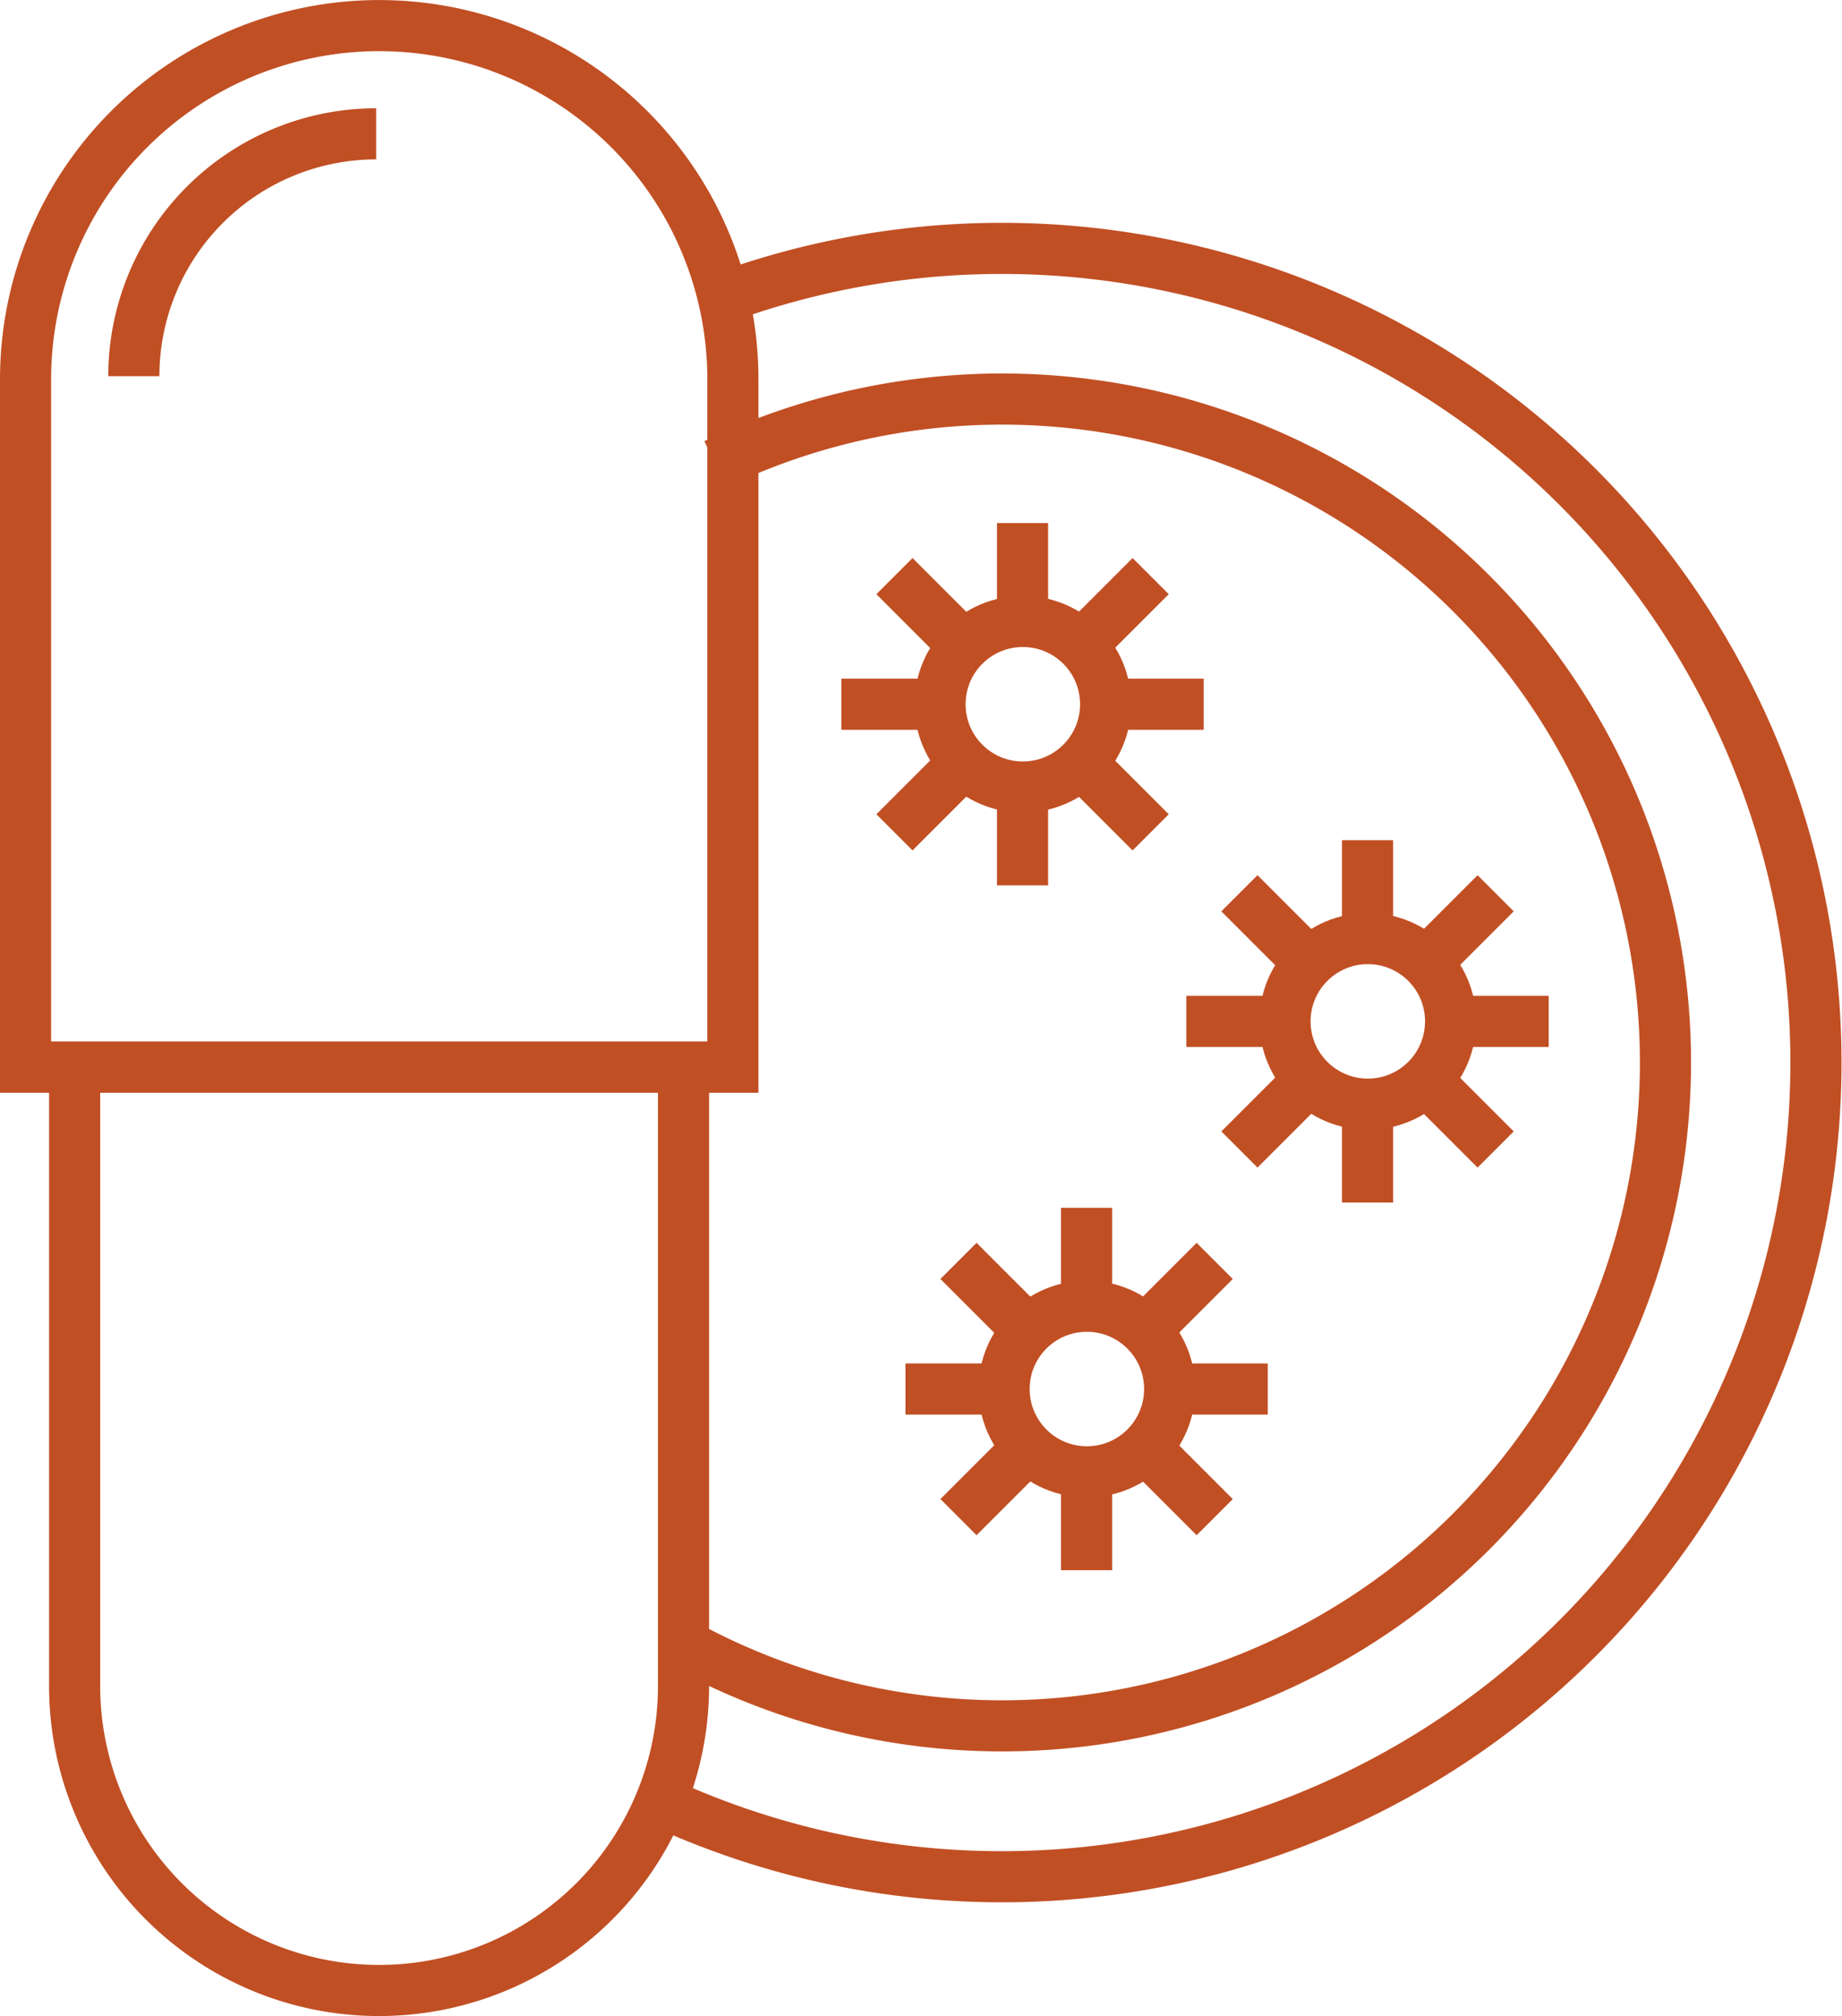
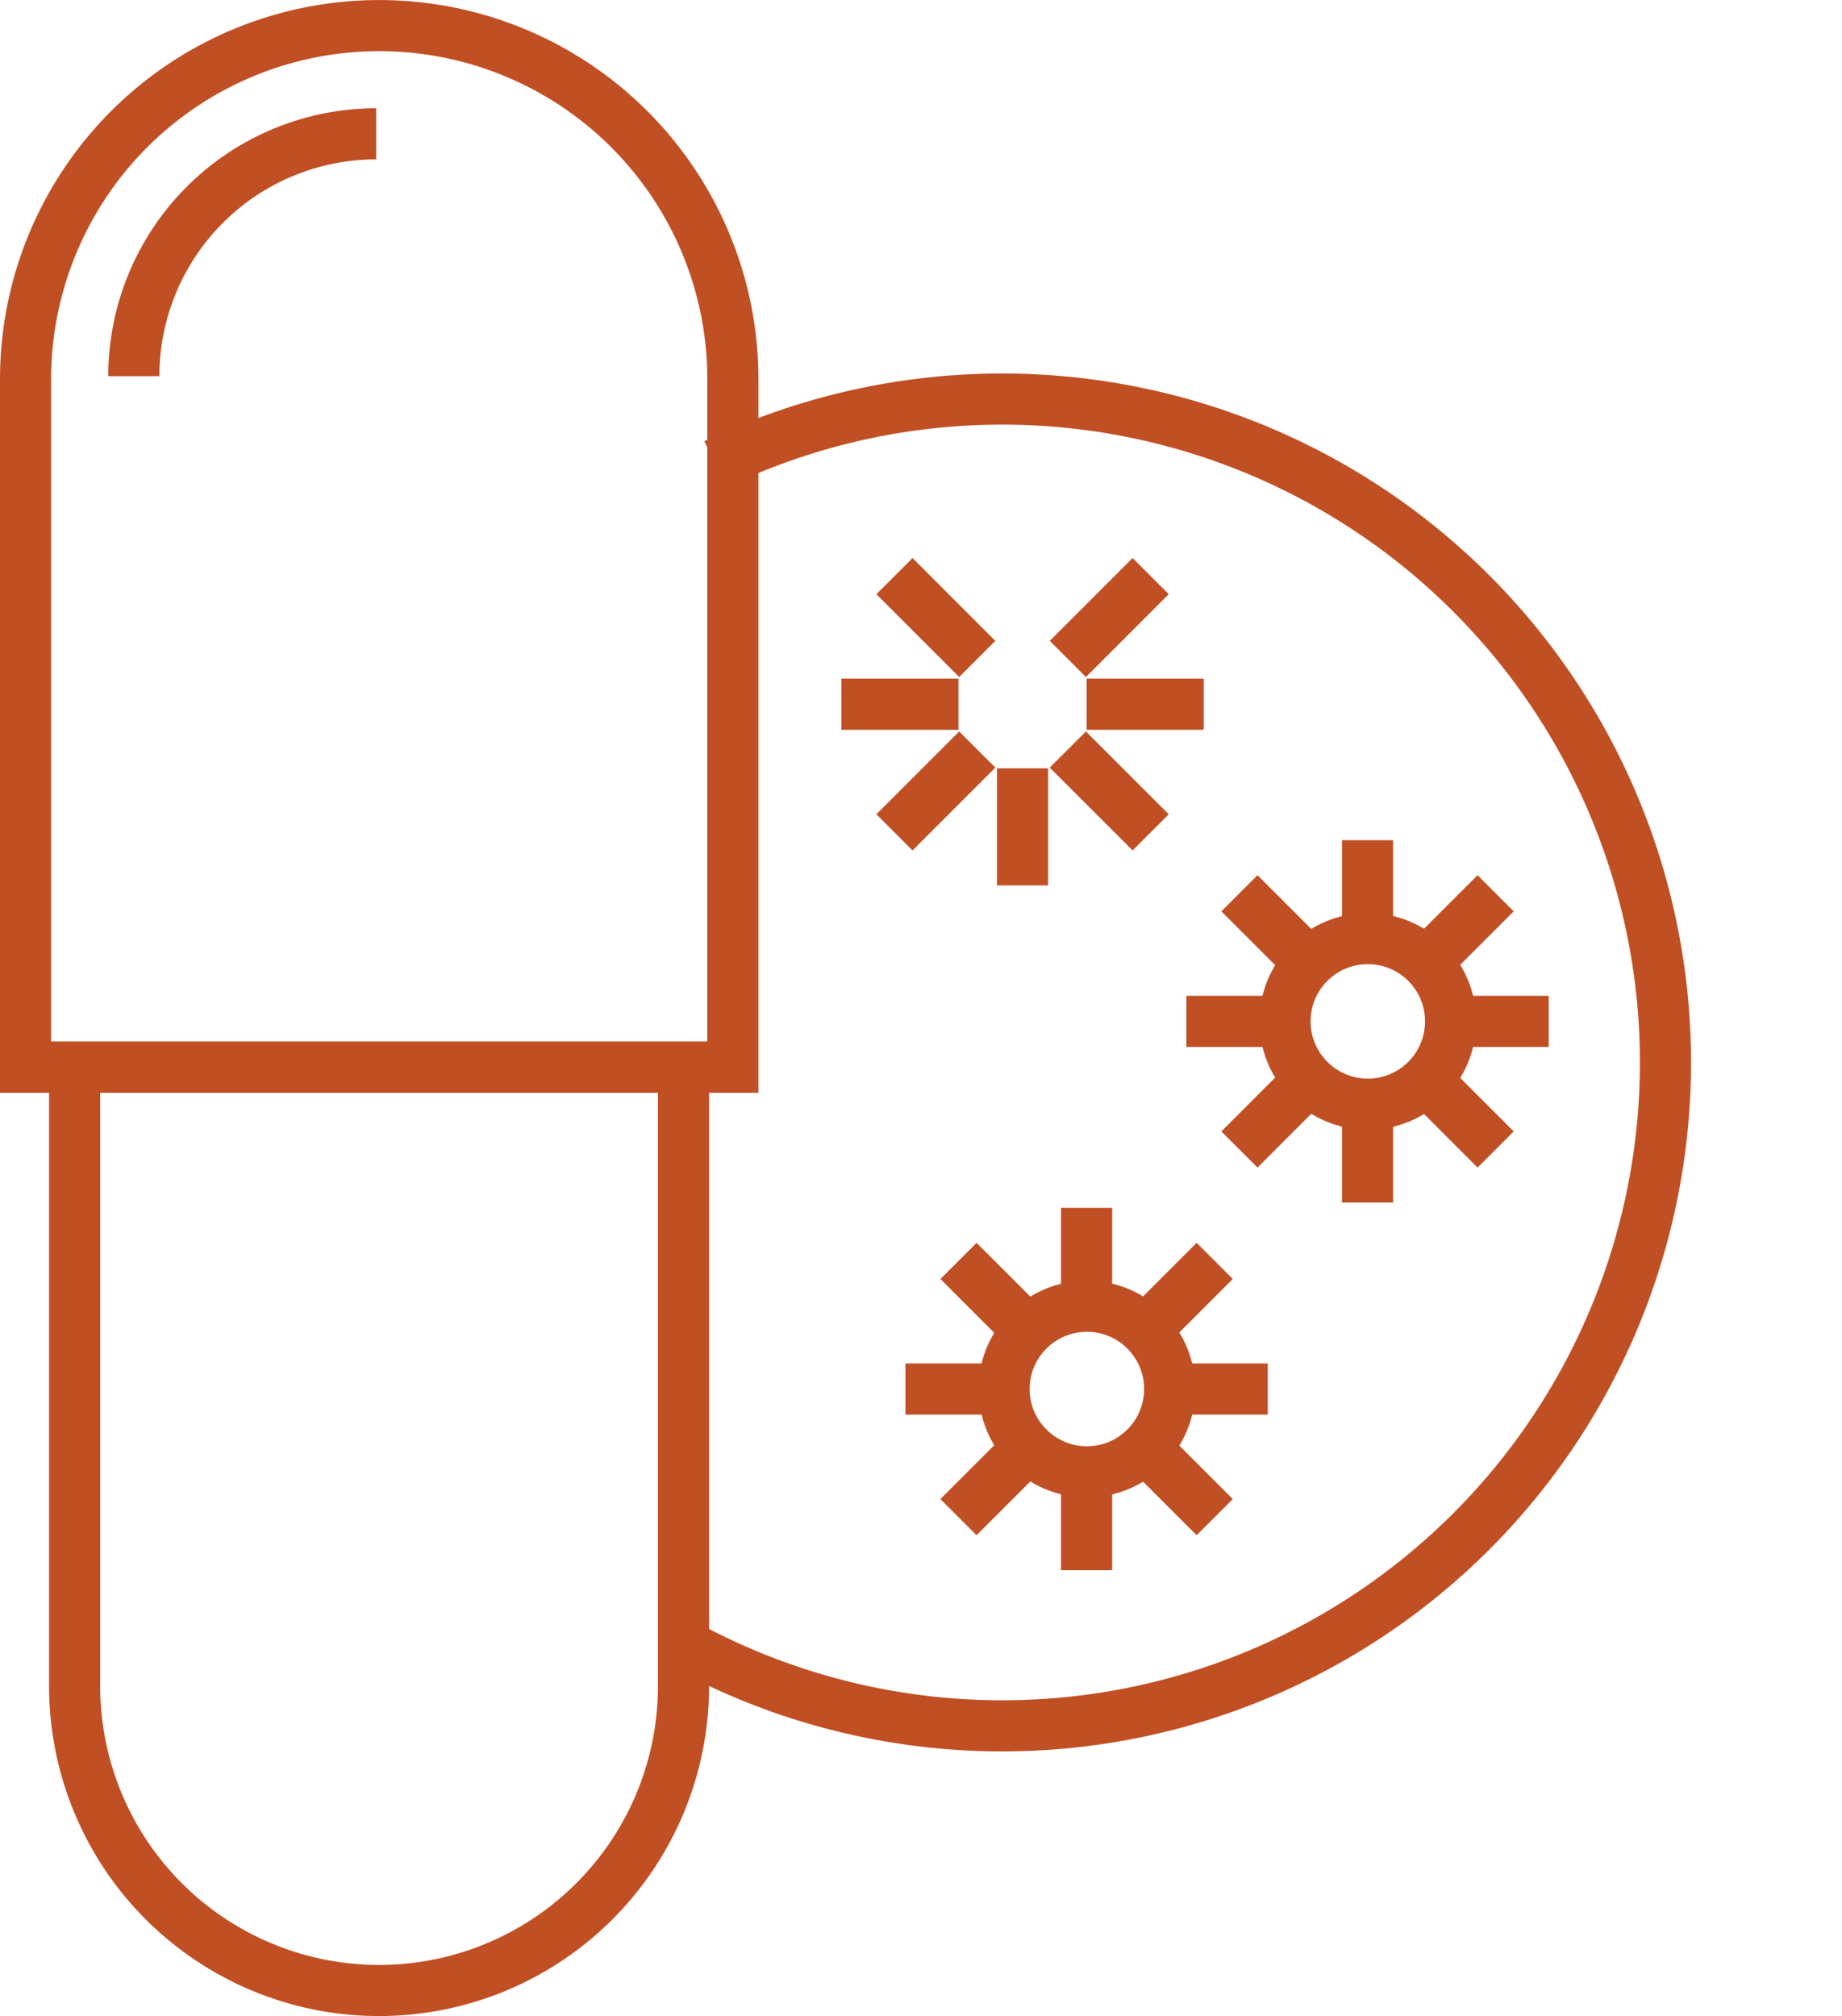
<svg xmlns="http://www.w3.org/2000/svg" width="72.066" height="78.869" viewBox="0 0 72.066 78.869">
  <g id="Gruppe_19140" data-name="Gruppe 19140" transform="translate(1 1)">
    <g id="Gruppe_19136" data-name="Gruppe 19136" transform="translate(0 0)">
      <path id="Pfad_5653" data-name="Pfad 5653" d="M228.025,150.1a13.837,13.837,0,0,0-13.837,13.836v26.913h27.673V163.934A13.836,13.836,0,0,0,228.025,150.1Z" transform="translate(-214.188 -150.098)" fill="none" stroke="#c14f24" stroke-miterlimit="10" stroke-width="2" />
      <path id="Pfad_5654" data-name="Pfad 5654" d="M226.787,153.216a9.482,9.482,0,0,0-9.481,9.481" transform="translate(-213.07 -148.98)" fill="none" stroke="#c14f24" stroke-miterlimit="10" stroke-width="2" />
      <path id="Pfad_5655" data-name="Pfad 5655" d="M215.6,180.089V204.3a11.911,11.911,0,1,0,23.822,0V180.089Z" transform="translate(-213.68 -139.34)" fill="none" stroke="#c14f24" stroke-miterlimit="10" stroke-width="2" />
    </g>
-     <path id="Pfad_5656" data-name="Pfad 5656" d="M235.036,158.434a31.852,31.852,0,1,1-2.859,58.661" transform="translate(-207.735 -147.796)" fill="none" stroke="#c14f24" stroke-miterlimit="10" stroke-width="2" />
    <g id="Gruppe_19137" data-name="Gruppe 19137" transform="translate(34.424 46.253)">
      <circle id="Ellipse_703" data-name="Ellipse 703" cx="3.239" cy="3.239" r="3.239" transform="translate(3.86 3.849)" fill="none" stroke="#c14f24" stroke-miterlimit="10" stroke-width="2" />
      <line id="Linie_299" data-name="Linie 299" x2="4.581" transform="translate(9.594 7.088)" fill="none" stroke="#c14f24" stroke-miterlimit="10" stroke-width="2" />
      <line id="Linie_300" data-name="Linie 300" x2="4.581" transform="translate(0 7.088)" fill="none" stroke="#c14f24" stroke-miterlimit="10" stroke-width="2" />
      <line id="Linie_301" data-name="Linie 301" x2="3.24" y2="3.24" transform="translate(8.86 8.86)" fill="none" stroke="#c14f24" stroke-miterlimit="10" stroke-width="2" />
      <line id="Linie_302" data-name="Linie 302" x2="3.24" y2="3.24" transform="translate(2.076 2.076)" fill="none" stroke="#c14f24" stroke-miterlimit="10" stroke-width="2" />
      <line id="Linie_303" data-name="Linie 303" y1="3.24" x2="3.24" transform="translate(8.86 2.076)" fill="none" stroke="#c14f24" stroke-miterlimit="10" stroke-width="2" />
      <line id="Linie_304" data-name="Linie 304" y1="3.24" x2="3.24" transform="translate(2.076 8.86)" fill="none" stroke="#c14f24" stroke-miterlimit="10" stroke-width="2" />
      <line id="Linie_305" data-name="Linie 305" y1="4.581" transform="translate(7.088)" fill="none" stroke="#c14f24" stroke-miterlimit="10" stroke-width="2" />
      <line id="Linie_306" data-name="Linie 306" y1="4.581" transform="translate(7.088 9.594)" fill="none" stroke="#c14f24" stroke-miterlimit="10" stroke-width="2" />
    </g>
    <g id="Gruppe_19138" data-name="Gruppe 19138" transform="translate(45.415 31.87)">
      <circle id="Ellipse_704" data-name="Ellipse 704" cx="3.239" cy="3.239" r="3.239" transform="translate(3.86 3.849)" fill="none" stroke="#c14f24" stroke-miterlimit="10" stroke-width="2" />
      <line id="Linie_307" data-name="Linie 307" x2="4.581" transform="translate(9.594 7.088)" fill="none" stroke="#c14f24" stroke-miterlimit="10" stroke-width="2" />
      <line id="Linie_308" data-name="Linie 308" x2="4.581" transform="translate(0 7.088)" fill="none" stroke="#c14f24" stroke-miterlimit="10" stroke-width="2" />
      <line id="Linie_309" data-name="Linie 309" x2="3.24" y2="3.24" transform="translate(8.86 8.86)" fill="none" stroke="#c14f24" stroke-miterlimit="10" stroke-width="2" />
      <line id="Linie_310" data-name="Linie 310" x2="3.24" y2="3.24" transform="translate(2.076 2.076)" fill="none" stroke="#c14f24" stroke-miterlimit="10" stroke-width="2" />
      <line id="Linie_311" data-name="Linie 311" y1="3.24" x2="3.24" transform="translate(8.86 2.076)" fill="none" stroke="#c14f24" stroke-miterlimit="10" stroke-width="2" />
      <line id="Linie_312" data-name="Linie 312" y1="3.24" x2="3.24" transform="translate(2.076 8.86)" fill="none" stroke="#c14f24" stroke-miterlimit="10" stroke-width="2" />
      <line id="Linie_313" data-name="Linie 313" y1="4.581" transform="translate(7.088)" fill="none" stroke="#c14f24" stroke-miterlimit="10" stroke-width="2" />
      <line id="Linie_314" data-name="Linie 314" y1="4.581" transform="translate(7.088 9.594)" fill="none" stroke="#c14f24" stroke-miterlimit="10" stroke-width="2" />
    </g>
    <g id="Gruppe_19139" data-name="Gruppe 19139" transform="translate(31.918 19.463)">
-       <circle id="Ellipse_705" data-name="Ellipse 705" cx="3.239" cy="3.239" r="3.239" transform="translate(3.86 3.849)" fill="none" stroke="#c14f24" stroke-miterlimit="10" stroke-width="2" />
      <line id="Linie_315" data-name="Linie 315" x2="4.581" transform="translate(9.594 7.088)" fill="none" stroke="#c14f24" stroke-miterlimit="10" stroke-width="2" />
      <line id="Linie_316" data-name="Linie 316" x2="4.581" transform="translate(0 7.088)" fill="none" stroke="#c14f24" stroke-miterlimit="10" stroke-width="2" />
      <line id="Linie_317" data-name="Linie 317" x2="3.24" y2="3.24" transform="translate(8.86 8.86)" fill="none" stroke="#c14f24" stroke-miterlimit="10" stroke-width="2" />
      <line id="Linie_318" data-name="Linie 318" x2="3.24" y2="3.24" transform="translate(2.076 2.076)" fill="none" stroke="#c14f24" stroke-miterlimit="10" stroke-width="2" />
      <line id="Linie_319" data-name="Linie 319" y1="3.24" x2="3.24" transform="translate(8.86 2.076)" fill="none" stroke="#c14f24" stroke-miterlimit="10" stroke-width="2" />
      <line id="Linie_320" data-name="Linie 320" y1="3.24" x2="3.24" transform="translate(2.076 8.86)" fill="none" stroke="#c14f24" stroke-miterlimit="10" stroke-width="2" />
-       <line id="Linie_321" data-name="Linie 321" y1="4.581" transform="translate(7.088)" fill="none" stroke="#c14f24" stroke-miterlimit="10" stroke-width="2" />
      <line id="Linie_322" data-name="Linie 322" y1="4.581" transform="translate(7.088 9.594)" fill="none" stroke="#c14f24" stroke-miterlimit="10" stroke-width="2" />
    </g>
    <path id="Pfad_5657" data-name="Pfad 5657" d="M234.513,163.4a25.953,25.953,0,1,1-1.746,45.888" transform="translate(-207.523 -146.239)" fill="none" stroke="#c14f24" stroke-miterlimit="10" stroke-width="2" />
  </g>
</svg>